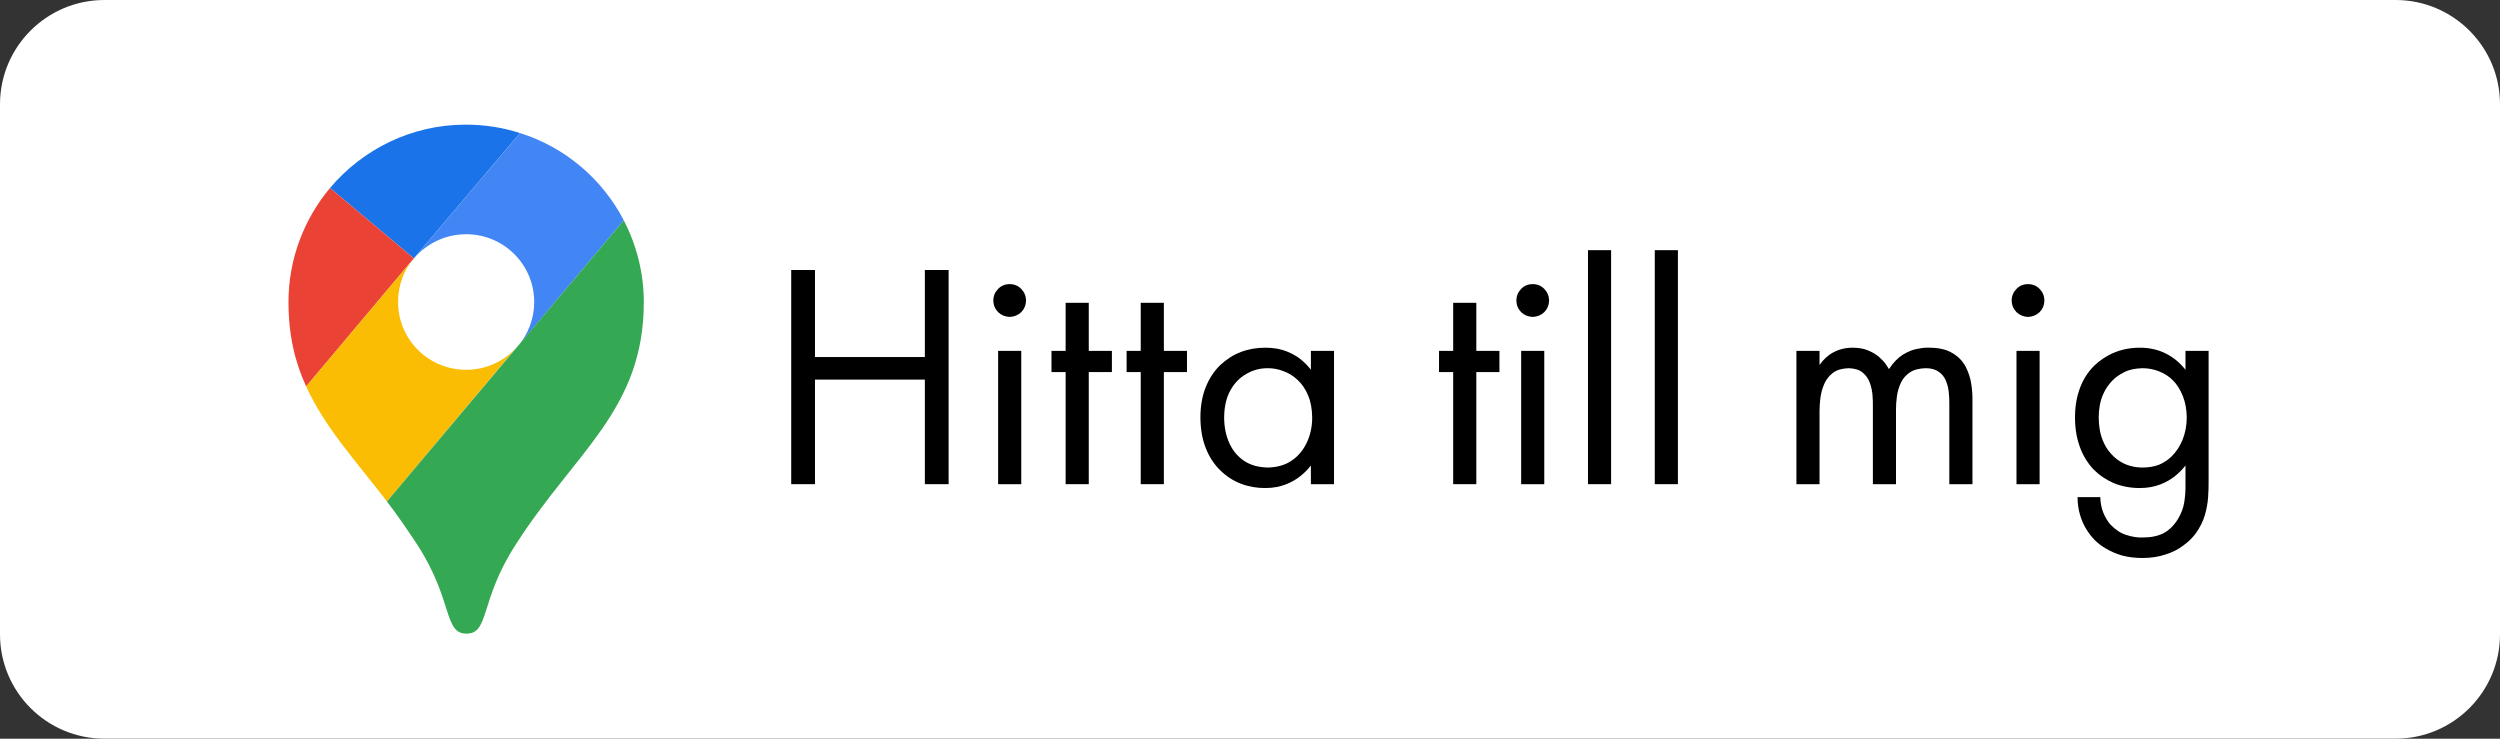
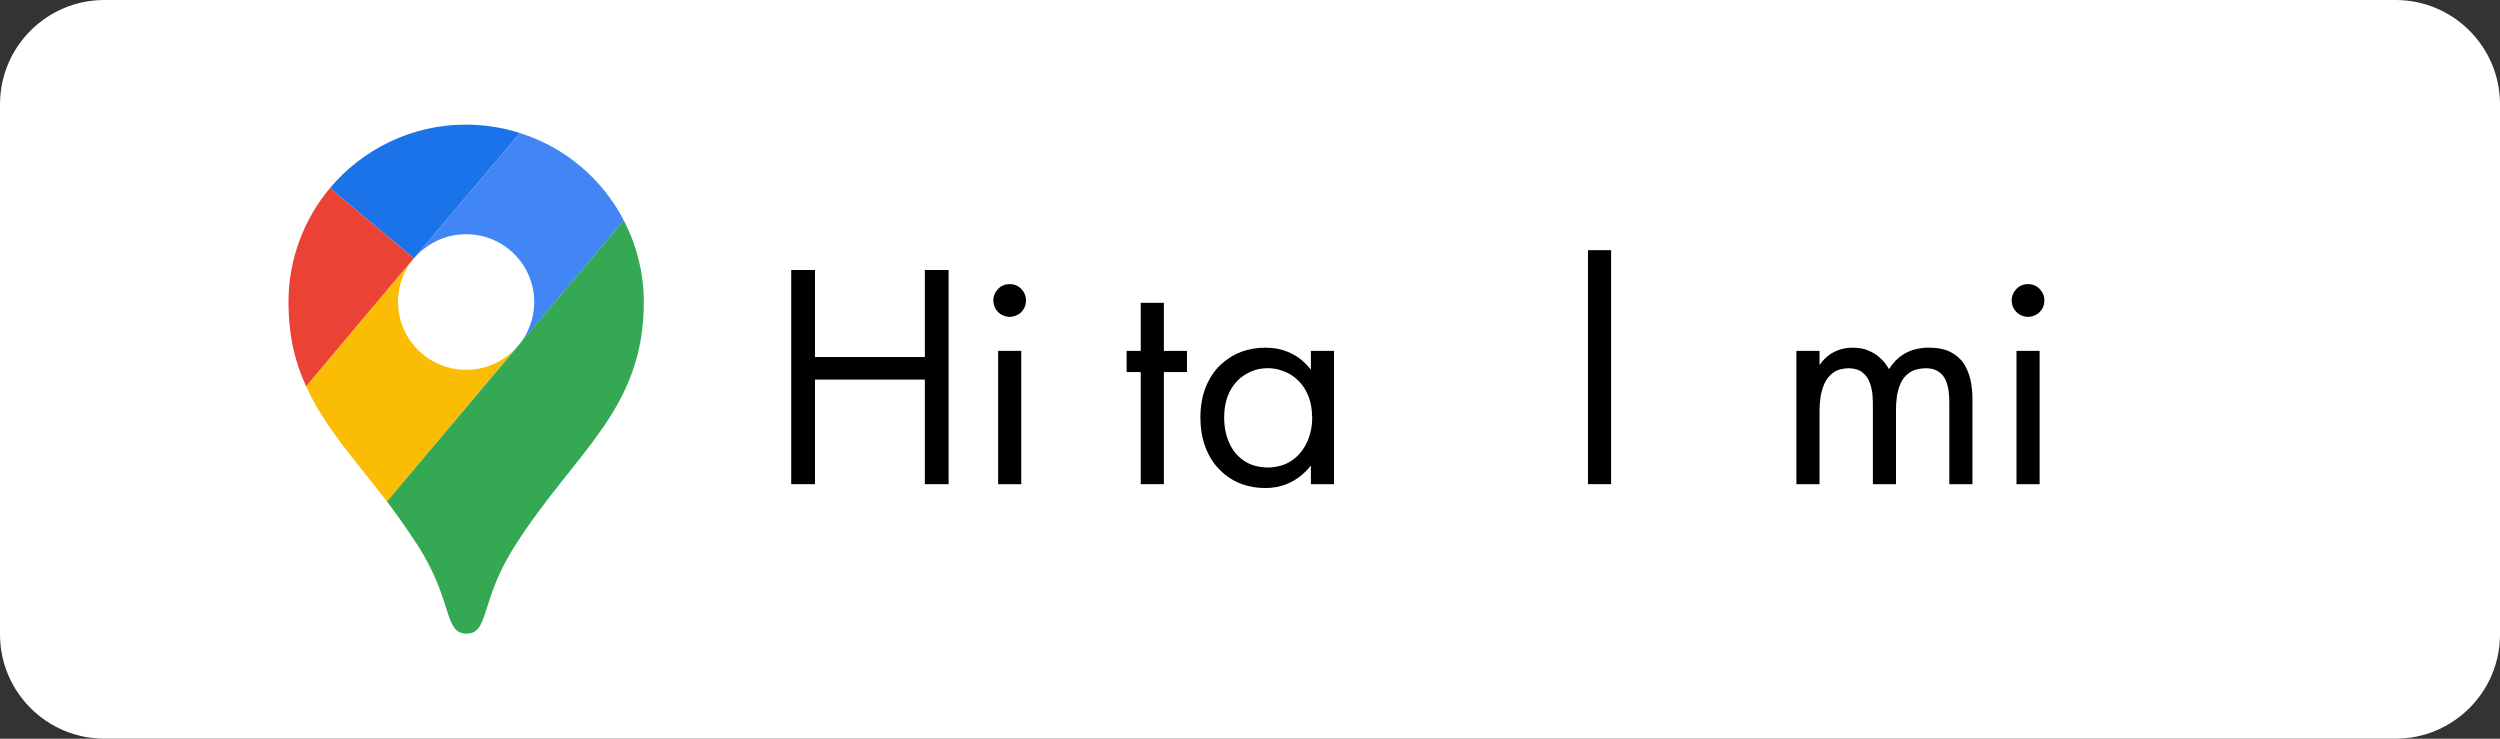
<svg xmlns="http://www.w3.org/2000/svg" fill="none" fill-rule="evenodd" stroke="black" stroke-width="0.501" stroke-linejoin="bevel" stroke-miterlimit="10" font-family="Times New Roman" font-size="16" style="font-variant-ligatures:none" version="1.1" overflow="visible" width="109.723pt" height="32.422pt" viewBox="713.339 -1747.85 109.723 32.422">
  <rect x="713.339" y="-1747.85" width="109.723" height="32.422" fill="#333333" stroke="none" />
  <defs>
	</defs>
  <g id="Layer 1" transform="scale(1 -1)">
    <path d="M 713.339,1743.27 L 713.339,1720.01 C 713.339,1717.48 715.393,1715.43 717.923,1715.43 L 818.478,1715.43 C 821.008,1715.43 823.062,1717.48 823.062,1720.01 L 823.062,1743.27 C 823.062,1745.8 821.008,1747.85 818.478,1747.85 L 717.923,1747.85 C 715.393,1747.85 713.339,1745.8 713.339,1743.27 Z" stroke="none" fill="#ffffff" stroke-width="0.026" stroke-linejoin="miter" marker-start="none" marker-end="none" />
    <g id="Group" stroke="none" fill-rule="nonzero" stroke-linejoin="miter" stroke-width="0.168">
      <path d="M 736.161,1742.01 C 735.418,1742.25 734.608,1742.38 733.781,1742.38 C 731.401,1742.38 729.257,1741.3 727.823,1739.6 L 731.502,1736.51 L 736.161,1742.01 Z" fill="#1a73e8" marker-start="none" marker-end="none" />
      <path d="M 727.823,1739.6 C 726.692,1738.25 726,1736.49 726,1734.6 C 726,1733.13 726.286,1731.95 726.777,1730.89 L 731.502,1736.51 L 727.823,1739.6 Z" fill="#ea4335" marker-start="none" marker-end="none" />
      <path d="M 733.798,1737.57 C 735.451,1737.57 736.785,1736.24 736.785,1734.59 C 736.785,1733.86 736.515,1733.18 736.075,1732.66 C 736.075,1732.66 738.422,1735.46 740.717,1738.18 C 739.773,1740 738.135,1741.39 736.161,1742.01 L 731.502,1736.51 C 732.06,1737.15 732.868,1737.57 733.798,1737.57" fill="#4285f4" />
      <path d="M 733.798,1731.62 C 732.143,1731.62 730.81,1732.95 730.81,1734.6 C 730.81,1735.33 731.063,1736 731.502,1736.51 L 726.777,1730.89 C 727.587,1729.1 728.936,1727.65 730.321,1725.84 L 736.075,1732.68 C 735.519,1732.02 734.709,1731.62 733.798,1731.62" fill="#fbbc04" />
      <path d="M 735.975,1723.95 C 738.574,1728.02 741.595,1729.86 741.595,1734.59 C 741.595,1735.88 741.274,1737.1 740.717,1738.18 L 730.321,1725.84 C 730.76,1725.27 731.215,1724.61 731.655,1723.94 C 733.24,1721.49 732.802,1720.04 733.814,1720.04 C 734.828,1720.04 734.389,1721.51 735.975,1723.95" fill="#34a853" />
    </g>
    <path d="M 749.108,1736 L 748.065,1736 L 748.065,1726.6 L 749.108,1726.6 L 749.108,1731.19 L 753.93,1731.19 L 753.93,1726.6 L 754.973,1726.6 L 754.973,1736 L 753.93,1736 L 753.93,1732.18 L 749.108,1732.18 L 749.108,1736 Z" stroke="none" fill-rule="nonzero" stroke-linejoin="round" stroke-linecap="round" stroke-width="0.32" fill="#000000" marker-start="none" marker-end="none" />
    <path d="M 757.146,1732.45 L 757.146,1726.6 L 758.161,1726.6 L 758.161,1732.45 L 757.146,1732.45 Z M 756.934,1734.66 C 756.939,1734.46 757.01,1734.29 757.146,1734.15 C 757.28,1734.02 757.449,1733.95 757.653,1733.94 C 757.856,1733.95 758.025,1734.02 758.161,1734.15 C 758.295,1734.29 758.366,1734.46 758.372,1734.66 C 758.366,1734.87 758.295,1735.03 758.161,1735.17 C 758.025,1735.31 757.856,1735.38 757.653,1735.38 C 757.449,1735.38 757.28,1735.31 757.146,1735.17 C 757.01,1735.03 756.939,1734.87 756.934,1734.66 Z" stroke="none" fill-rule="nonzero" stroke-linejoin="round" stroke-linecap="round" stroke-width="0.32" fill="#000000" marker-start="none" marker-end="none" />
-     <path d="M 762.139,1731.52 L 762.139,1732.45 L 761.124,1732.45 L 761.124,1734.56 L 760.109,1734.56 L 760.109,1732.45 L 759.488,1732.45 L 759.488,1731.52 L 760.109,1731.52 L 760.109,1726.6 L 761.124,1726.6 L 761.124,1731.52 L 762.139,1731.52 Z" stroke="none" fill-rule="nonzero" stroke-linejoin="round" stroke-linecap="round" stroke-width="0.32" fill="#000000" marker-start="none" marker-end="none" />
    <path d="M 765.435,1731.52 L 765.435,1732.45 L 764.42,1732.45 L 764.42,1734.56 L 763.405,1734.56 L 763.405,1732.45 L 762.785,1732.45 L 762.785,1731.52 L 763.405,1731.52 L 763.405,1726.6 L 764.42,1726.6 L 764.42,1731.52 L 765.435,1731.52 Z" stroke="none" fill-rule="nonzero" stroke-linejoin="round" stroke-linecap="round" stroke-width="0.32" fill="#000000" marker-start="none" marker-end="none" />
    <path d="M 770.873,1731.62 C 770.785,1731.74 770.655,1731.88 770.485,1732.03 C 770.316,1732.18 770.098,1732.31 769.831,1732.42 C 769.566,1732.53 769.246,1732.59 768.871,1732.59 C 768.493,1732.59 768.136,1732.53 767.796,1732.4 C 767.455,1732.27 767.153,1732.07 766.887,1731.82 C 766.621,1731.56 766.412,1731.24 766.258,1730.86 C 766.106,1730.48 766.026,1730.04 766.024,1729.53 C 766.027,1729.02 766.106,1728.57 766.261,1728.18 C 766.414,1727.79 766.626,1727.47 766.893,1727.21 C 767.159,1726.95 767.462,1726.75 767.801,1726.62 C 768.141,1726.49 768.497,1726.43 768.871,1726.43 C 769.214,1726.43 769.514,1726.49 769.772,1726.59 C 770.031,1726.69 770.25,1726.82 770.432,1726.97 C 770.614,1727.12 770.761,1727.27 770.873,1727.42 L 770.873,1726.6 L 771.888,1726.6 L 771.888,1732.45 L 770.873,1732.45 L 770.873,1731.62 Z M 768.984,1731.69 C 769.212,1731.69 769.44,1731.65 769.669,1731.56 C 769.897,1731.48 770.106,1731.35 770.295,1731.17 C 770.485,1730.99 770.638,1730.77 770.753,1730.49 C 770.867,1730.22 770.926,1729.89 770.93,1729.52 C 770.928,1729.12 770.853,1728.77 770.7,1728.44 C 770.549,1728.11 770.329,1727.84 770.039,1727.64 C 769.751,1727.44 769.398,1727.34 768.984,1727.33 C 768.578,1727.34 768.233,1727.43 767.947,1727.62 C 767.663,1727.81 767.444,1728.07 767.294,1728.4 C 767.144,1728.73 767.067,1729.11 767.066,1729.53 C 767.071,1730.01 767.163,1730.4 767.341,1730.72 C 767.519,1731.04 767.753,1731.28 768.042,1731.44 C 768.331,1731.61 768.645,1731.69 768.984,1731.69 Z" stroke="none" fill-rule="nonzero" stroke-linejoin="round" stroke-linecap="round" stroke-width="0.32" fill="#000000" marker-start="none" marker-end="none" />
-     <path d="M 779.148,1731.52 L 779.148,1732.45 L 778.133,1732.45 L 778.133,1734.56 L 777.118,1734.56 L 777.118,1732.45 L 776.497,1732.45 L 776.497,1731.52 L 777.118,1731.52 L 777.118,1726.6 L 778.133,1726.6 L 778.133,1731.52 L 779.148,1731.52 Z" stroke="none" fill-rule="nonzero" stroke-linejoin="round" stroke-linecap="round" stroke-width="0.32" fill="#000000" marker-start="none" marker-end="none" />
-     <path d="M 780.101,1732.45 L 780.101,1726.6 L 781.116,1726.6 L 781.116,1732.45 L 780.101,1732.45 Z M 779.89,1734.66 C 779.895,1734.46 779.965,1734.29 780.101,1734.15 C 780.236,1734.02 780.405,1733.95 780.609,1733.94 C 780.811,1733.95 780.98,1734.02 781.116,1734.15 C 781.251,1734.29 781.321,1734.46 781.328,1734.66 C 781.321,1734.87 781.251,1735.03 781.116,1735.17 C 780.98,1735.31 780.811,1735.38 780.609,1735.38 C 780.405,1735.38 780.236,1735.31 780.101,1735.17 C 779.965,1735.03 779.895,1734.87 779.89,1734.66 Z" stroke="none" fill-rule="nonzero" stroke-linejoin="round" stroke-linecap="round" stroke-width="0.32" fill="#000000" marker-start="none" marker-end="none" />
    <path d="M 783.034,1736.87 L 783.034,1726.6 L 784.049,1726.6 L 784.049,1736.87 L 783.034,1736.87 Z" stroke="none" fill-rule="nonzero" stroke-linejoin="round" stroke-linecap="round" stroke-width="0.32" fill="#000000" marker-start="none" marker-end="none" />
-     <path d="M 785.966,1736.87 L 785.966,1726.6 L 786.981,1726.6 L 786.981,1736.87 L 785.966,1736.87 Z" stroke="none" fill-rule="nonzero" stroke-linejoin="round" stroke-linecap="round" stroke-width="0.32" fill="#000000" marker-start="none" marker-end="none" />
    <path d="M 792.182,1726.6 L 793.197,1726.6 L 793.197,1729.79 C 793.195,1729.97 793.207,1730.16 793.234,1730.38 C 793.263,1730.6 793.319,1730.8 793.405,1731 C 793.491,1731.2 793.619,1731.36 793.792,1731.49 C 793.964,1731.62 794.193,1731.68 794.48,1731.69 C 794.745,1731.68 794.951,1731.62 795.098,1731.49 C 795.244,1731.37 795.348,1731.21 795.411,1731.03 C 795.473,1730.85 795.511,1730.67 795.523,1730.49 C 795.535,1730.32 795.54,1730.17 795.538,1730.07 L 795.538,1726.6 L 796.553,1726.6 L 796.553,1729.86 C 796.55,1730.04 796.563,1730.23 796.591,1730.44 C 796.618,1730.65 796.676,1730.85 796.763,1731.04 C 796.849,1731.23 796.979,1731.38 797.154,1731.5 C 797.328,1731.62 797.56,1731.68 797.85,1731.69 C 798.088,1731.69 798.276,1731.64 798.417,1731.54 C 798.558,1731.45 798.662,1731.32 798.731,1731.17 C 798.799,1731.01 798.844,1730.85 798.865,1730.67 C 798.886,1730.49 798.895,1730.32 798.893,1730.15 L 798.893,1726.6 L 799.908,1726.6 L 799.908,1730.31 C 799.912,1730.52 799.894,1730.76 799.854,1731.01 C 799.816,1731.27 799.732,1731.52 799.607,1731.76 C 799.481,1732 799.29,1732.2 799.034,1732.35 C 798.778,1732.51 798.435,1732.59 798.005,1732.59 C 797.869,1732.6 797.7,1732.58 797.497,1732.54 C 797.295,1732.51 797.083,1732.42 796.863,1732.29 C 796.641,1732.15 796.435,1731.94 796.242,1731.65 C 796.215,1731.7 796.166,1731.78 796.095,1731.88 C 796.023,1731.98 795.925,1732.08 795.8,1732.19 C 795.675,1732.3 795.518,1732.39 795.329,1732.47 C 795.139,1732.55 794.912,1732.59 794.649,1732.59 C 794.338,1732.59 794.058,1732.52 793.812,1732.39 C 793.565,1732.26 793.36,1732.07 793.197,1731.83 L 793.197,1732.45 L 792.182,1732.45 L 792.182,1726.6 Z" stroke="none" fill-rule="nonzero" stroke-linejoin="round" stroke-linecap="round" stroke-width="0.32" fill="#000000" marker-start="none" marker-end="none" />
    <path d="M 801.841,1732.45 L 801.841,1726.6 L 802.856,1726.6 L 802.856,1732.45 L 801.841,1732.45 Z M 801.629,1734.66 C 801.634,1734.46 801.705,1734.29 801.841,1734.15 C 801.975,1734.02 802.144,1733.95 802.348,1733.94 C 802.551,1733.95 802.72,1734.02 802.856,1734.15 C 802.99,1734.29 803.061,1734.46 803.067,1734.66 C 803.061,1734.87 802.99,1735.03 802.856,1735.17 C 802.72,1735.31 802.551,1735.38 802.348,1735.38 C 802.144,1735.38 801.975,1735.31 801.841,1735.17 C 801.705,1735.03 801.634,1734.87 801.629,1734.66 Z" stroke="none" fill-rule="nonzero" stroke-linejoin="round" stroke-linecap="round" stroke-width="0.32" fill="#000000" marker-start="none" marker-end="none" />
-     <path d="M 809.258,1731.62 C 809.024,1731.92 808.74,1732.16 808.404,1732.33 C 808.068,1732.5 807.686,1732.59 807.256,1732.59 C 806.857,1732.59 806.487,1732.52 806.143,1732.38 C 805.8,1732.24 805.502,1732.04 805.252,1731.8 C 805.11,1731.66 804.974,1731.49 804.846,1731.28 C 804.718,1731.07 804.614,1730.82 804.533,1730.53 C 804.453,1730.24 804.41,1729.91 804.408,1729.53 C 804.41,1729.14 804.455,1728.79 804.54,1728.49 C 804.624,1728.19 804.731,1727.94 804.859,1727.73 C 804.987,1727.52 805.119,1727.35 805.252,1727.22 C 805.481,1726.99 805.763,1726.8 806.101,1726.65 C 806.439,1726.51 806.824,1726.43 807.256,1726.43 C 807.598,1726.43 807.898,1726.49 808.157,1726.59 C 808.416,1726.69 808.635,1726.82 808.817,1726.97 C 808.999,1727.12 809.145,1727.27 809.258,1727.42 L 809.258,1726.57 C 809.263,1726.32 809.245,1726.07 809.206,1725.82 C 809.167,1725.56 809.076,1725.32 808.933,1725.08 C 808.765,1724.8 808.554,1724.59 808.3,1724.45 C 808.046,1724.32 807.74,1724.26 807.383,1724.26 C 807.152,1724.25 806.913,1724.29 806.666,1724.37 C 806.419,1724.44 806.188,1724.6 805.971,1724.82 C 805.842,1724.97 805.736,1725.14 805.651,1725.35 C 805.568,1725.56 805.524,1725.79 805.52,1726.03 L 804.521,1726.03 C 804.523,1725.75 804.559,1725.49 804.631,1725.25 C 804.701,1725.01 804.794,1724.8 804.909,1724.62 C 805.023,1724.43 805.147,1724.28 805.281,1724.14 C 805.413,1724.01 805.578,1723.88 805.775,1723.77 C 805.973,1723.65 806.205,1723.55 806.47,1723.47 C 806.735,1723.4 807.034,1723.36 807.368,1723.36 C 807.735,1723.36 808.068,1723.41 808.367,1723.51 C 808.665,1723.6 808.927,1723.73 809.151,1723.9 C 809.377,1724.06 809.563,1724.24 809.709,1724.44 C 809.893,1724.7 810.025,1724.96 810.105,1725.23 C 810.186,1725.51 810.234,1725.77 810.251,1726.03 C 810.269,1726.29 810.275,1726.53 810.273,1726.74 L 810.273,1732.45 L 809.258,1732.45 L 809.258,1731.62 Z M 807.368,1731.69 C 807.631,1731.69 807.877,1731.64 808.104,1731.55 C 808.332,1731.46 808.53,1731.33 808.694,1731.17 C 808.88,1730.99 809.029,1730.75 809.141,1730.47 C 809.254,1730.18 809.311,1729.87 809.314,1729.52 C 809.311,1729.17 809.25,1728.85 809.131,1728.55 C 809.012,1728.26 808.851,1728.02 808.651,1727.82 C 808.489,1727.66 808.301,1727.54 808.089,1727.45 C 807.876,1727.37 807.635,1727.33 807.368,1727.33 C 807.102,1727.33 806.866,1727.38 806.661,1727.46 C 806.456,1727.54 806.274,1727.66 806.112,1727.81 C 805.927,1727.99 805.787,1728.17 805.691,1728.38 C 805.595,1728.58 805.531,1728.78 805.497,1728.98 C 805.464,1729.17 805.449,1729.36 805.45,1729.53 C 805.449,1729.69 805.463,1729.87 805.495,1730.05 C 805.525,1730.23 805.584,1730.42 805.67,1730.6 C 805.756,1730.79 805.88,1730.97 806.042,1731.14 C 806.183,1731.29 806.361,1731.41 806.579,1731.52 C 806.796,1731.63 807.058,1731.68 807.368,1731.69 Z" stroke="none" fill-rule="nonzero" stroke-linejoin="round" stroke-linecap="round" stroke-width="0.32" fill="#000000" marker-start="none" marker-end="none" />
  </g>
</svg>